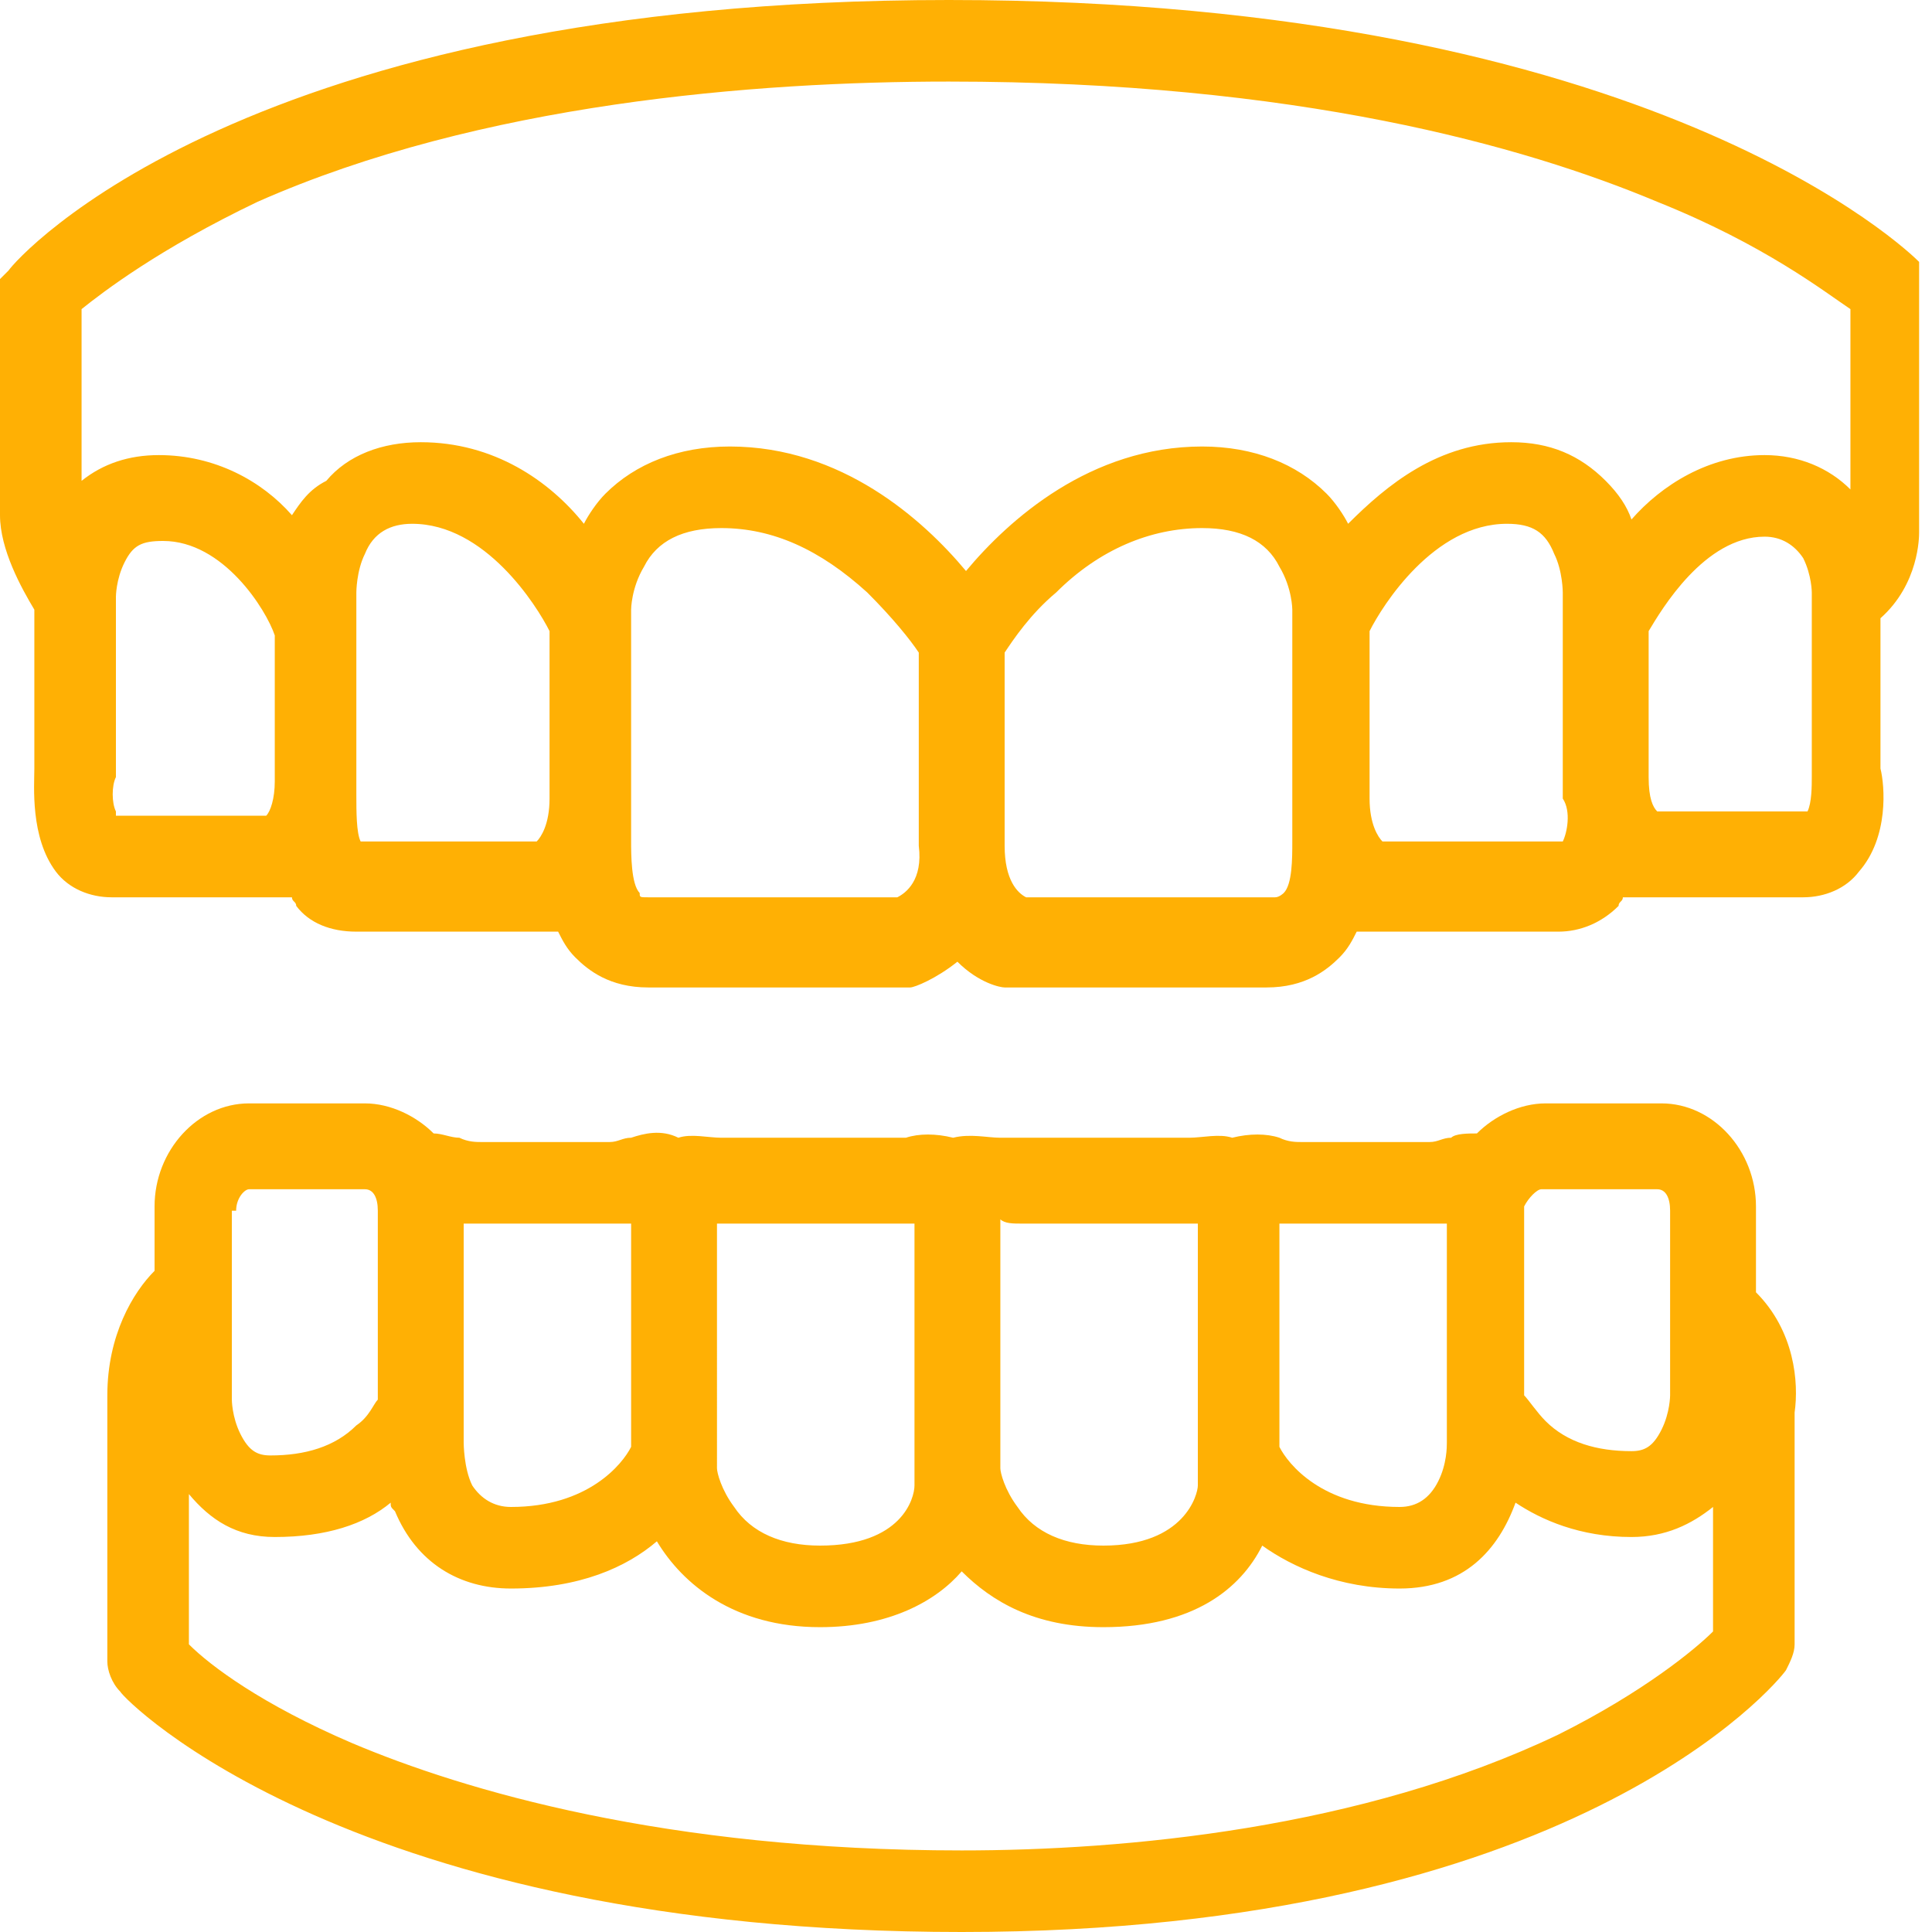
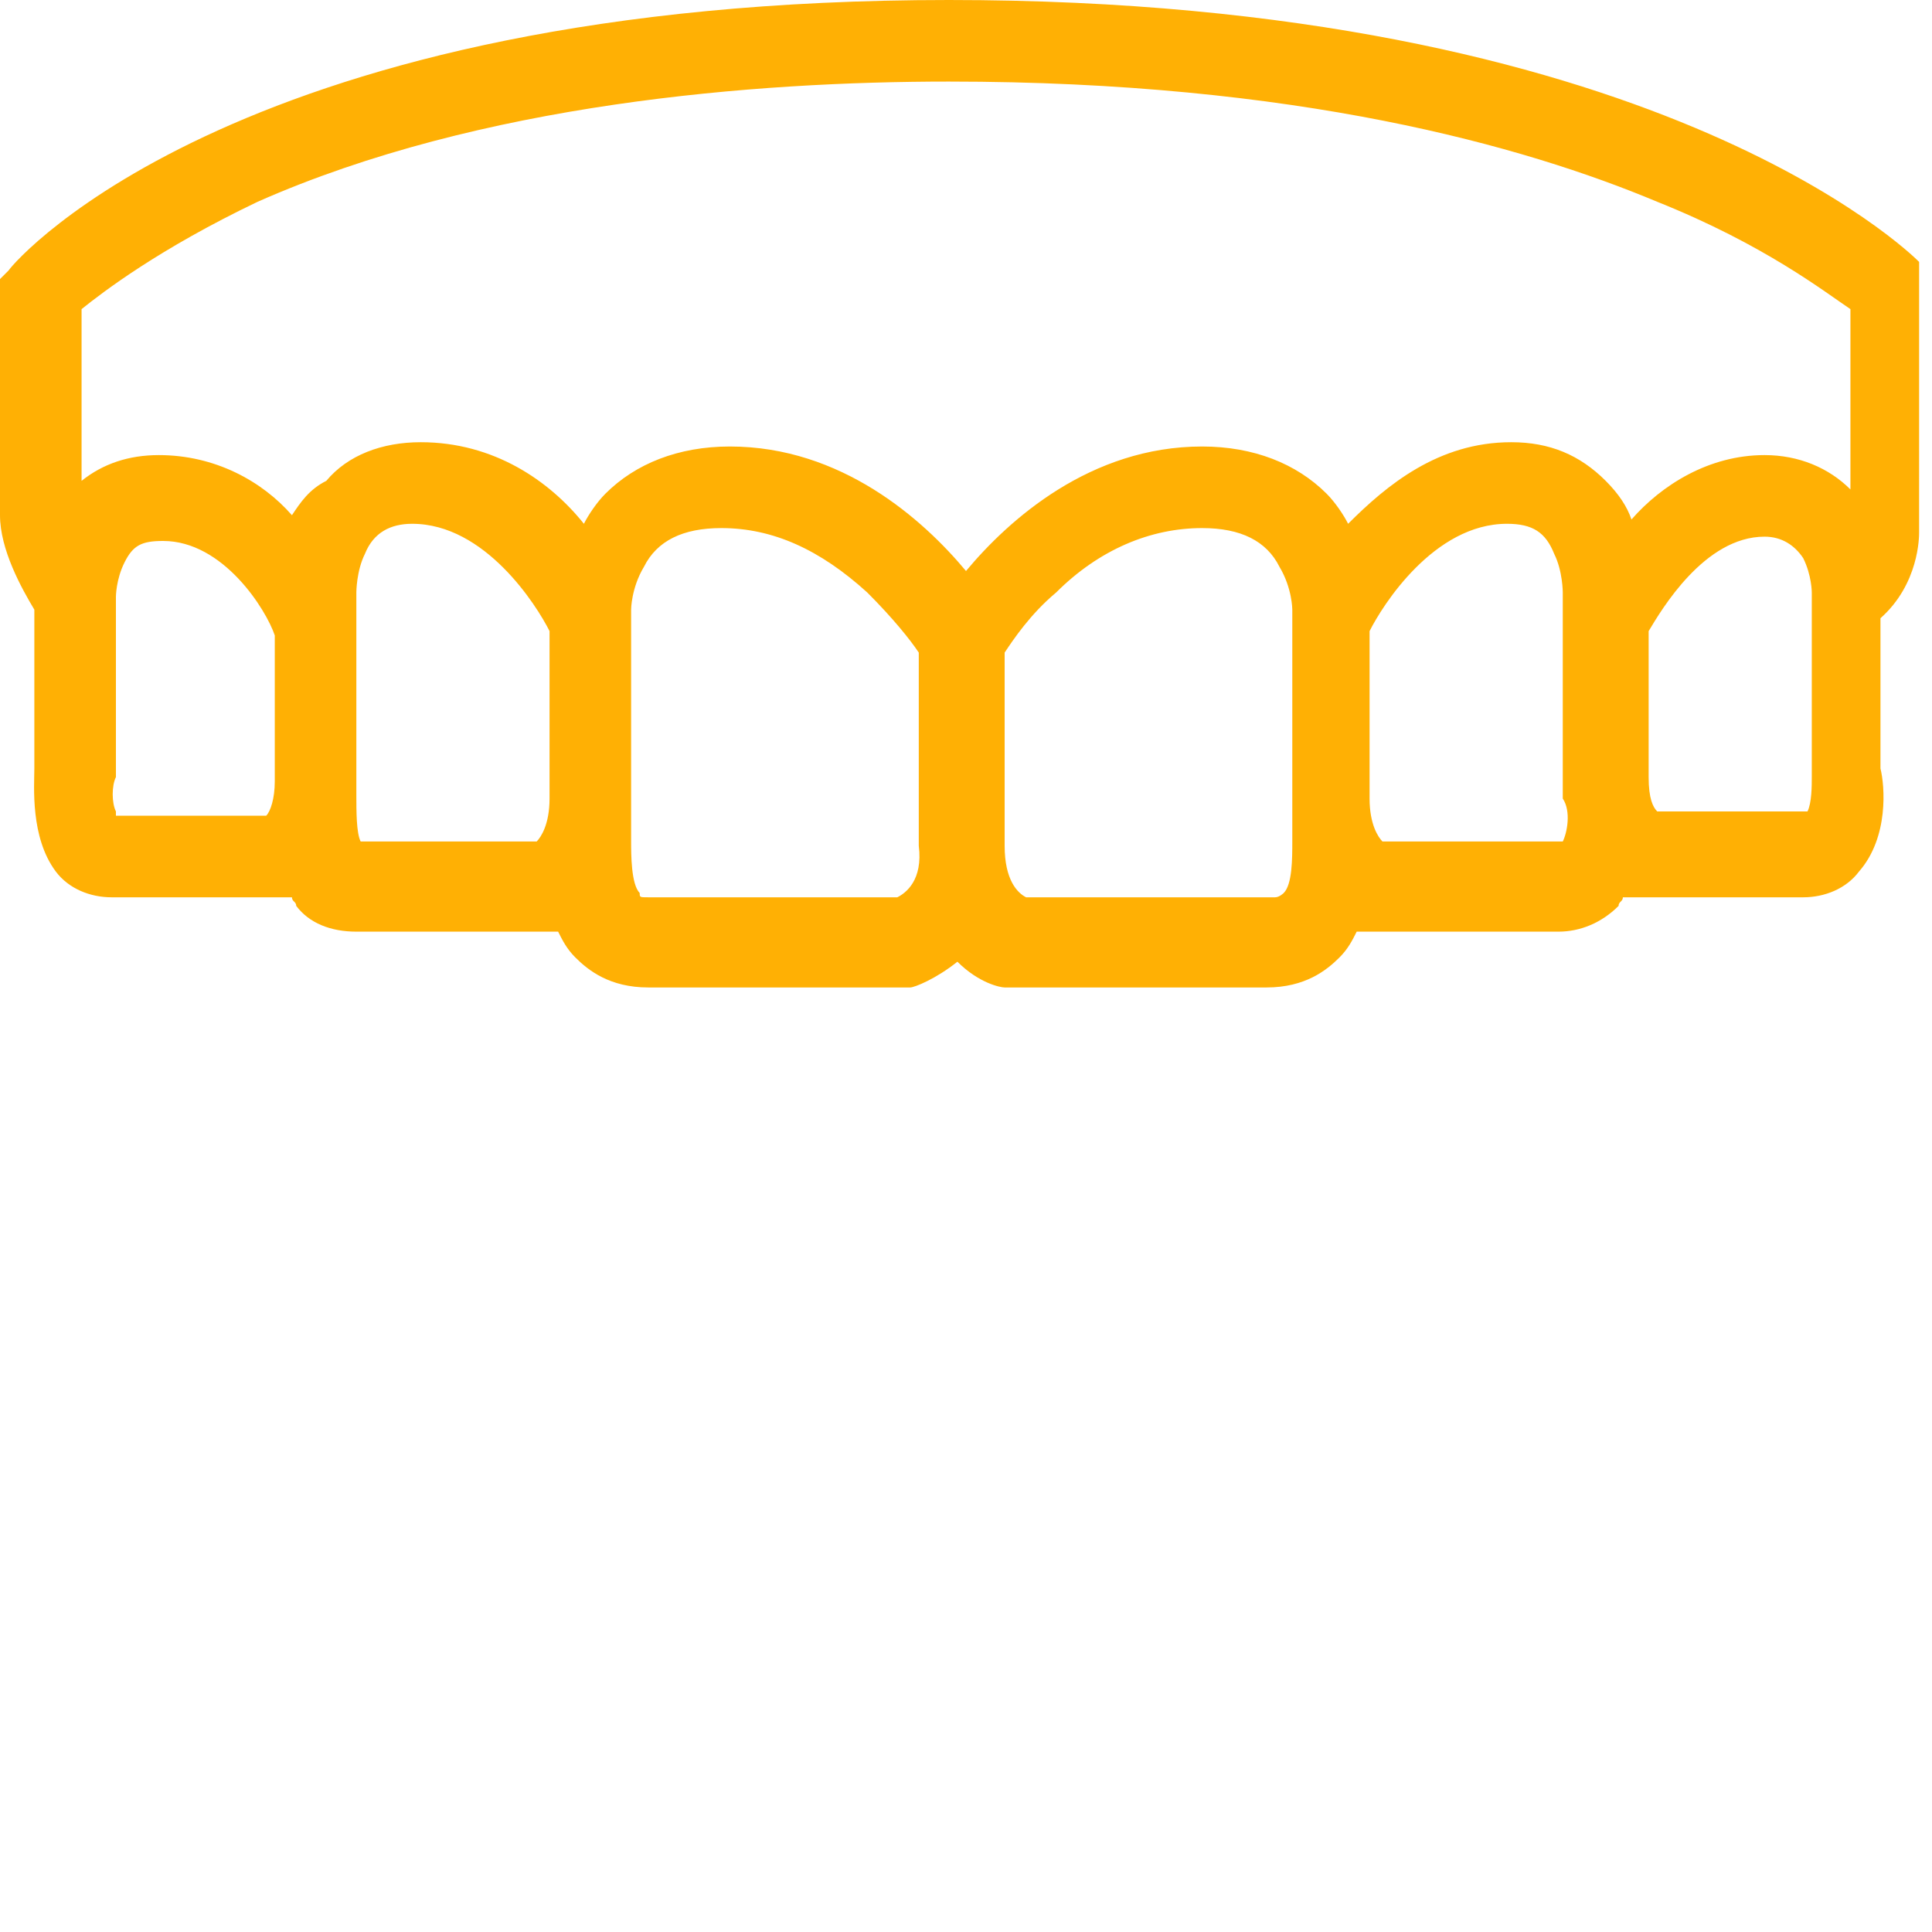
<svg xmlns="http://www.w3.org/2000/svg" version="1.1" id="Layer_1" x="0px" y="0px" viewBox="0 0 45 45" style="enable-background:new 0 0 45 45;" xml:space="preserve">
  <style type="text/css">
	.st0{fill:#FFB004;}
</style>
  <path class="st0" d="M44.7,6.1C44.5,5.9,38.5,0,22.1,0C5.7,0,0.4,6,0.2,6.3L0,6.5V12c0,0.8,0.5,1.7,0.8,2.2v3.7  c0,0.4-0.1,1.6,0.5,2.4c0.3,0.4,0.8,0.6,1.3,0.6h4l0.1,0c0,0,0.1,0,0.1,0c0,0.1,0.1,0.1,0.1,0.2c0.3,0.4,0.8,0.6,1.4,0.6h4.6l0.1,0  c0,0,0,0,0,0c0.1,0.2,0.2,0.4,0.4,0.6c0.3,0.3,0.8,0.7,1.7,0.7h6l0.1,0c0.1,0,0.6-0.2,1.1-0.6c0,0,0,0,0,0c0,0,0,0,0,0  c0.5,0.5,1,0.6,1.1,0.6l0.1,0h6c0.9,0,1.4-0.4,1.7-0.7c0.2-0.2,0.3-0.4,0.4-0.6c0,0,0,0,0,0l0.1,0h4.6c0.5,0,1-0.2,1.4-0.6  c0-0.1,0.1-0.1,0.1-0.2c0,0,0.1,0,0.1,0l0.1,0h4c0.5,0,1-0.2,1.3-0.6c0.7-0.8,0.6-2,0.5-2.4v-3.5c0.9-0.8,0.9-1.9,0.9-2V6.4  L44.7,6.1z M6,4.7c5.2-2.3,11.6-2.8,16.1-2.8c8.1,0,13.4,1.5,16.5,2.8c2.5,1,3.9,2.1,4.5,2.5v4.2c-0.5-0.5-1.2-0.8-2-0.8  c-1.3,0-2.4,0.7-3.1,1.5c-0.1-0.3-0.3-0.6-0.6-0.9c-0.6-0.6-1.3-0.9-2.2-0.9c-1.7,0-2.9,1-3.8,1.9c-0.1-0.2-0.3-0.5-0.5-0.7  c-0.7-0.7-1.7-1.1-2.9-1.1c-2.6,0-4.5,1.7-5.5,2.9c-1-1.2-2.9-2.9-5.5-2.9c-1.2,0-2.2,0.4-2.9,1.1c-0.2,0.2-0.4,0.5-0.5,0.7  c-0.8-1-2.1-1.9-3.8-1.9c-0.9,0-1.7,0.3-2.2,0.9C7.2,11.4,7,11.7,6.8,12c-0.7-0.8-1.8-1.4-3.1-1.4c-0.7,0-1.3,0.2-1.8,0.6v-4  C2.4,6.8,3.7,5.8,6,4.7z M2.7,18.9c-0.1-0.2-0.1-0.6,0-0.8l0-0.1v-4.1c0,0,0,0,0,0c0,0,0-0.4,0.2-0.8c0.2-0.4,0.4-0.5,0.9-0.5  c1.4,0,2.4,1.6,2.6,2.2v3.4c0,0.4-0.1,0.7-0.2,0.8H2.7z M8.4,19.6c-0.1-0.2-0.1-0.7-0.1-1.1l0-0.1v-0.4v-3.8v-0.4c0,0,0,0,0,0v0  c0,0,0-0.5,0.2-0.9c0.2-0.5,0.6-0.7,1.1-0.7c1.7,0,2.9,1.9,3.2,2.5v3.9c0,0.6-0.2,0.9-0.3,1H8.4z M20.9,20.9h-5.8  c-0.2,0-0.2,0-0.2-0.1c-0.2-0.2-0.2-0.9-0.2-1.2l0-0.1v-5.3v0c0,0,0,0,0,0c0,0,0-0.5,0.3-1c0.3-0.6,0.9-0.9,1.8-0.9  c1.2,0,2.3,0.5,3.4,1.5c0.6,0.6,1,1.1,1.2,1.4v4.5C21.5,20.5,21.1,20.8,20.9,20.9z M29.9,20.8c0,0-0.1,0.1-0.2,0.1h-5.8  c-0.2-0.1-0.5-0.4-0.5-1.2v-4.5c0.2-0.3,0.6-0.9,1.2-1.4c1-1,2.2-1.5,3.4-1.5c0.9,0,1.5,0.3,1.8,0.9c0.3,0.5,0.3,1,0.3,1v5.2l0,0.1  l0,0.1C30.1,20,30.1,20.6,29.9,20.8z M36.4,19.6h-4.2c-0.1-0.1-0.3-0.4-0.3-1v-3.9c0.3-0.6,1.5-2.5,3.2-2.5c0.6,0,0.9,0.2,1.1,0.7  c0.2,0.4,0.2,0.9,0.2,0.9v4.6l0,0.1l0,0.1C36.6,18.9,36.5,19.4,36.4,19.6z M42.1,18.9h-3.5c-0.1-0.1-0.2-0.3-0.2-0.8v-3.4  c0.3-0.5,1.3-2.2,2.7-2.2c0.4,0,0.7,0.2,0.9,0.5c0.2,0.4,0.2,0.8,0.2,0.8V18l0,0.1C42.2,18.3,42.2,18.7,42.1,18.9z" />
-   <path class="st0" d="M40.9,30.1v-2c0-1.3-1-2.4-2.2-2.4h-2.7c-0.6,0-1.2,0.3-1.6,0.7c-0.2,0-0.5,0-0.6,0.1c-0.2,0-0.3,0.1-0.5,0.1  h-3c-0.1,0-0.3,0-0.5-0.1c-0.3-0.1-0.7-0.1-1.1,0c-0.3-0.1-0.7,0-1,0c-0.2,0-0.4,0-0.5,0h-3.4c-0.2,0-0.3,0-0.5,0  c-0.3,0-0.7-0.1-1.1,0c-0.4-0.1-0.8-0.1-1.1,0c-0.2,0-0.4,0-0.5,0h-3.3c-0.2,0-0.3,0-0.5,0c-0.3,0-0.7-0.1-1,0  c-0.4-0.2-0.8-0.1-1.1,0c-0.2,0-0.3,0.1-0.5,0.1h-3c-0.1,0-0.3,0-0.5-0.1c-0.2,0-0.4-0.1-0.6-0.1c-0.4-0.4-1-0.7-1.6-0.7H5.8  c-1.2,0-2.2,1.1-2.2,2.4v1.5c-0.5,0.5-1.1,1.5-1.1,2.9v6.2c0,0.2,0.1,0.5,0.3,0.7C2.9,39.6,8.2,45,22.4,45c14.2,0,19-5.8,19.2-6.1  c0.1-0.2,0.2-0.4,0.2-0.6v-5.4C41.9,32.2,41.8,31,40.9,30.1z M35.9,27.7h2.7c0.2,0,0.3,0.2,0.3,0.5l0,4.3c0,0,0,0.4-0.2,0.8  c-0.2,0.4-0.4,0.5-0.7,0.5c-0.8,0-1.5-0.2-2-0.7c-0.2-0.2-0.4-0.5-0.5-0.6v-4.4C35.6,27.9,35.8,27.7,35.9,27.7z M30.2,28.5h3  c0.2,0,0.3,0,0.5,0v4.3v0.8c0,0.1,0,0.5-0.2,0.9c-0.2,0.4-0.5,0.6-0.9,0.6c-1.8,0-2.6-1-2.8-1.4v-5.2C29.9,28.5,30.1,28.5,30.2,28.5  z M23.8,28.5h3.4c0.2,0,0.5,0,0.7,0v5.4v0.7c0,0.2-0.3,1.4-2.2,1.4c-0.9,0-1.6-0.3-2-0.9c-0.3-0.4-0.4-0.8-0.4-0.9v-5.8  C23.4,28.5,23.6,28.5,23.8,28.5z M16.6,28.5c0.2,0,0.4,0,0.7,0h3.3c0.2,0,0.5,0,0.7,0v5.8v0.3c0,0.3-0.3,1.4-2.2,1.4  c-0.9,0-1.6-0.3-2-0.9c-0.3-0.4-0.4-0.8-0.4-0.9V28.5z M11.2,28.5h3c0.2,0,0.3,0,0.5,0v5.2c-0.2,0.4-1,1.4-2.8,1.4  c-0.4,0-0.7-0.2-0.9-0.5c-0.2-0.4-0.2-1-0.2-1v-0.8v-4.3C10.9,28.5,11,28.5,11.2,28.5z M5.5,28.2c0-0.3,0.2-0.5,0.3-0.5h2.7  c0.2,0,0.3,0.2,0.3,0.5v4.4c-0.1,0.1-0.2,0.4-0.5,0.6c-0.5,0.5-1.2,0.7-2,0.7c-0.3,0-0.5-0.1-0.7-0.5c-0.2-0.4-0.2-0.8-0.2-0.8V28.2  z M36.3,40.4c-4.6,2.2-10.1,2.7-13.9,2.7c-6.9,0-11.6-1.4-14.2-2.5c-2.1-0.9-3.3-1.8-3.8-2.3v-3.5c0.5,0.6,1.1,1,2,1  c1.2,0,2.1-0.3,2.7-0.8c0,0.1,0,0.1,0.1,0.2c0.5,1.2,1.5,1.8,2.7,1.8c1.6,0,2.7-0.5,3.4-1.1c0.6,1,1.8,2,3.8,2  c1.6,0,2.7-0.6,3.3-1.3c0.7,0.7,1.7,1.3,3.3,1.3c2.1,0,3.2-0.9,3.7-1.9c0.7,0.5,1.8,1,3.2,1c1.5,0,2.3-0.9,2.7-2  c0.6,0.4,1.5,0.8,2.7,0.8c0.8,0,1.4-0.3,1.9-0.7v2.9C39.5,38.4,38.3,39.4,36.3,40.4z" />
</svg>